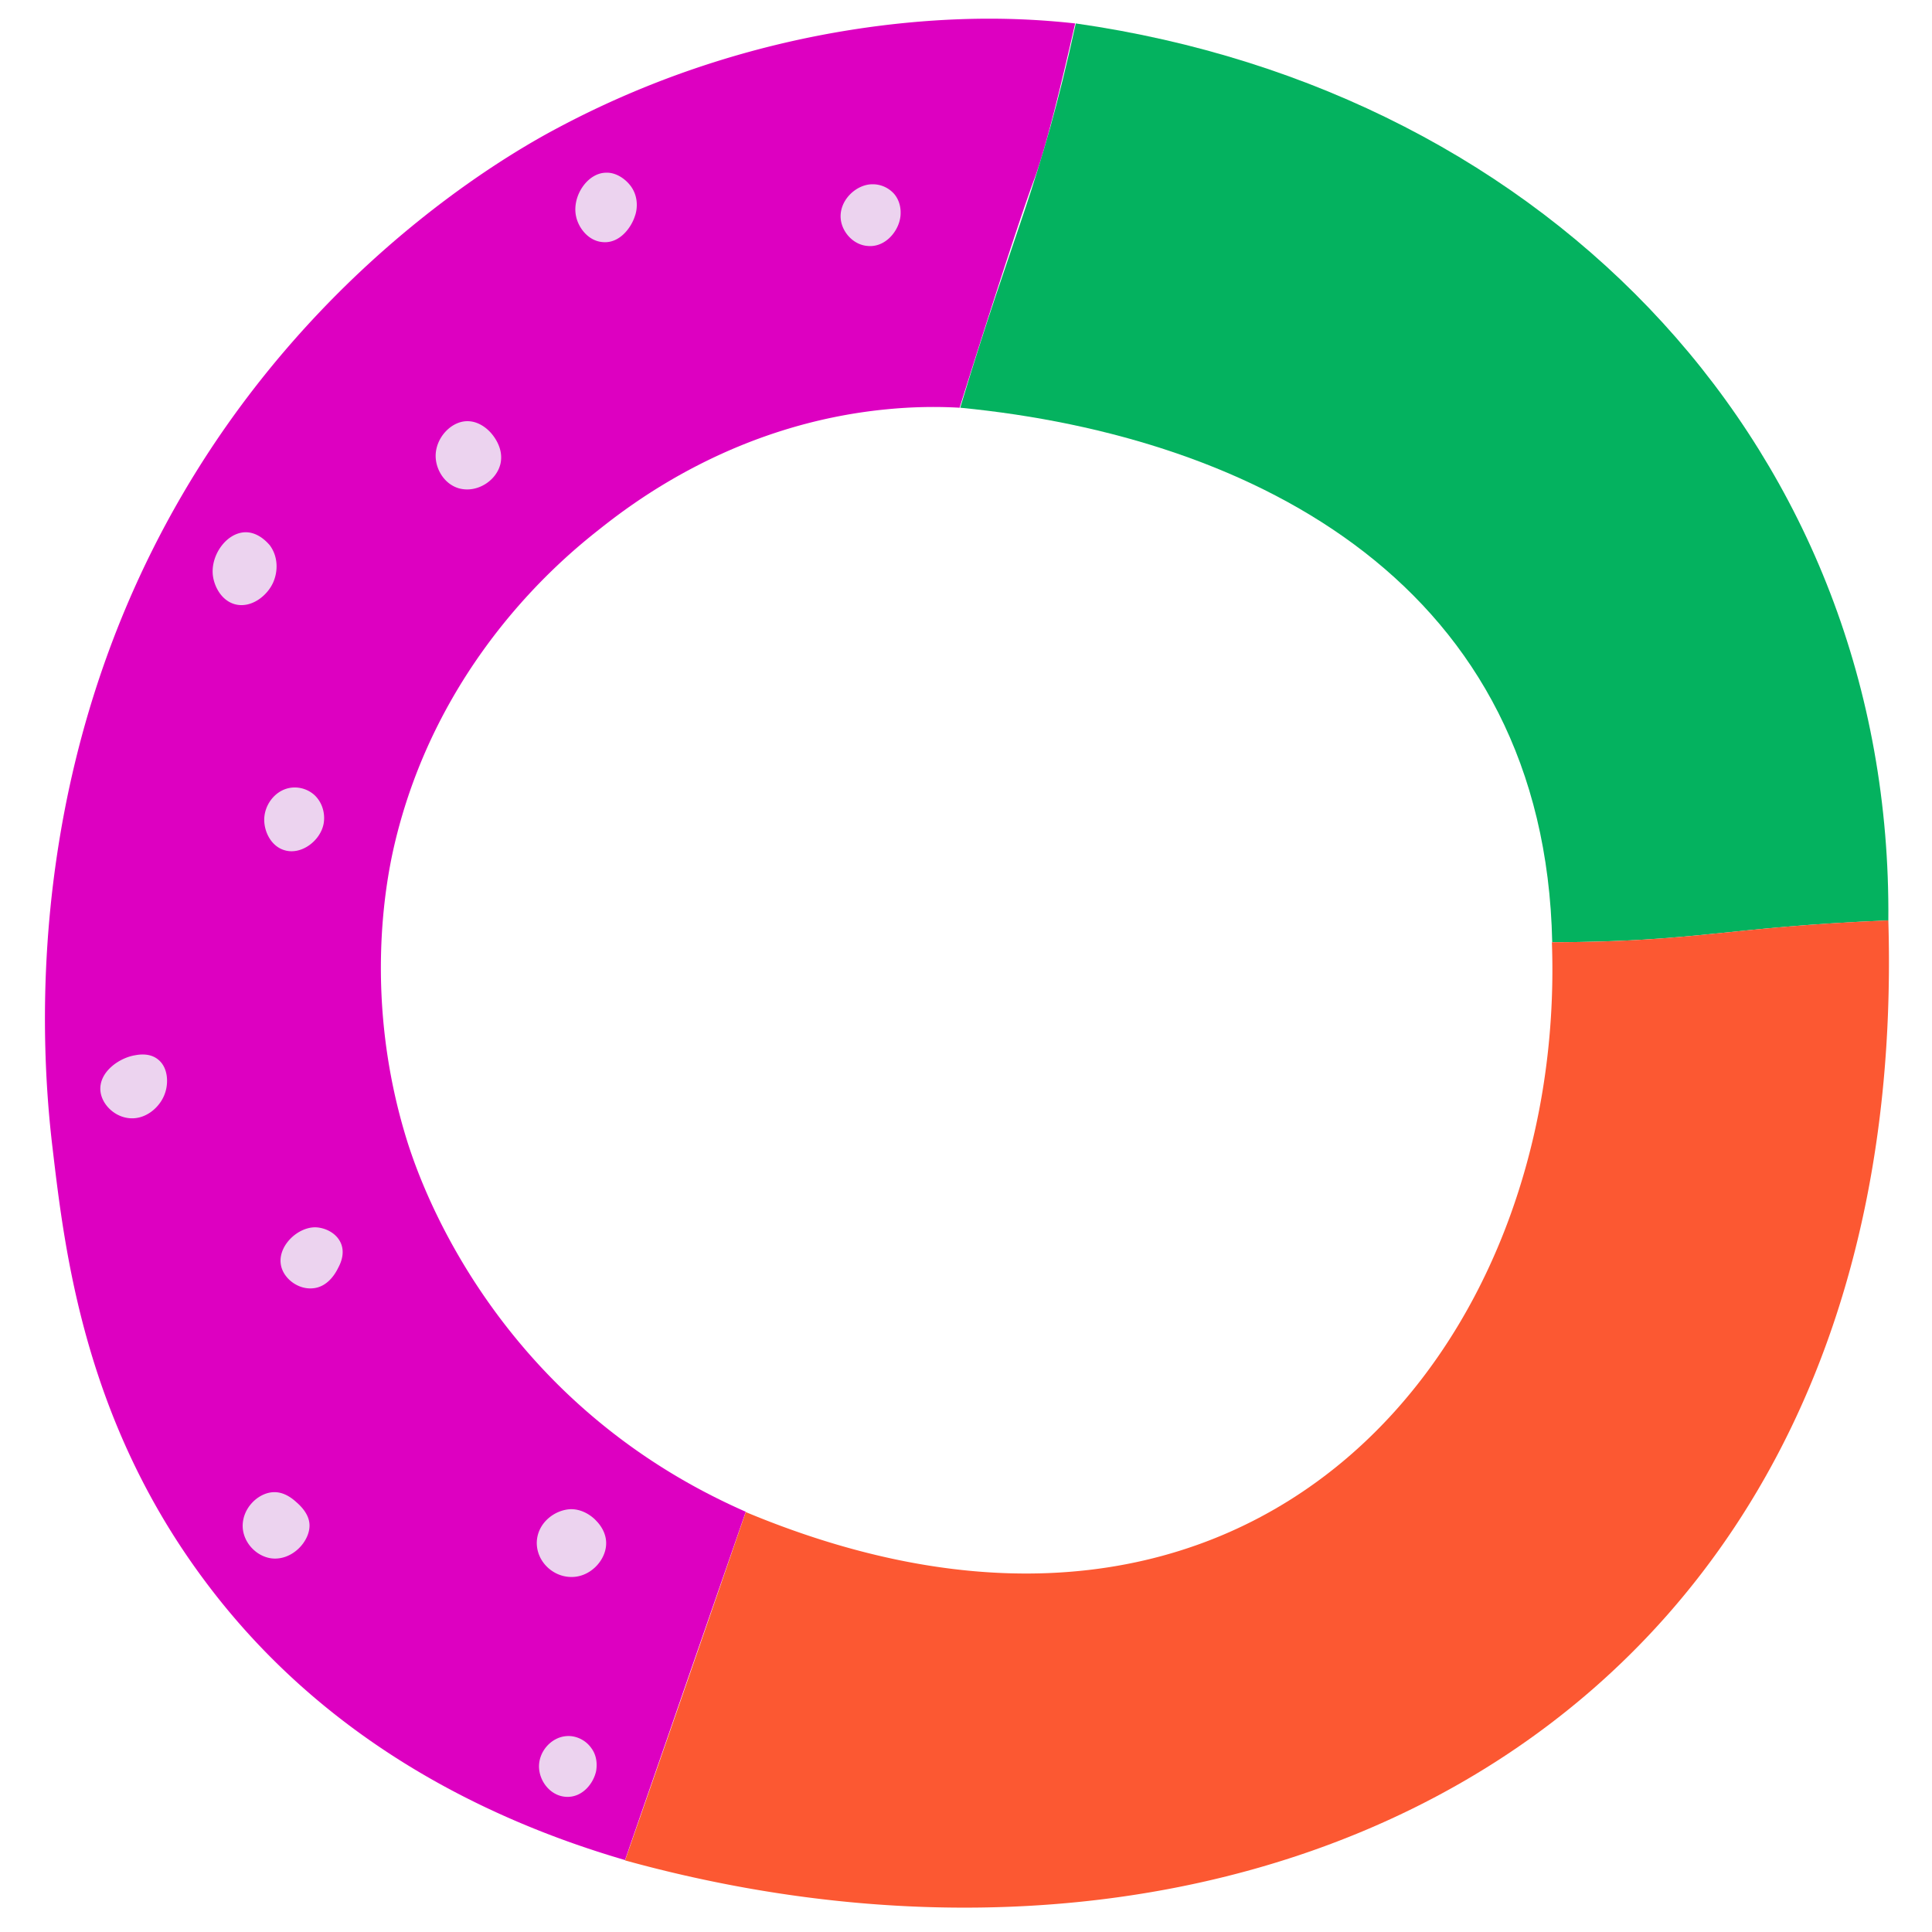
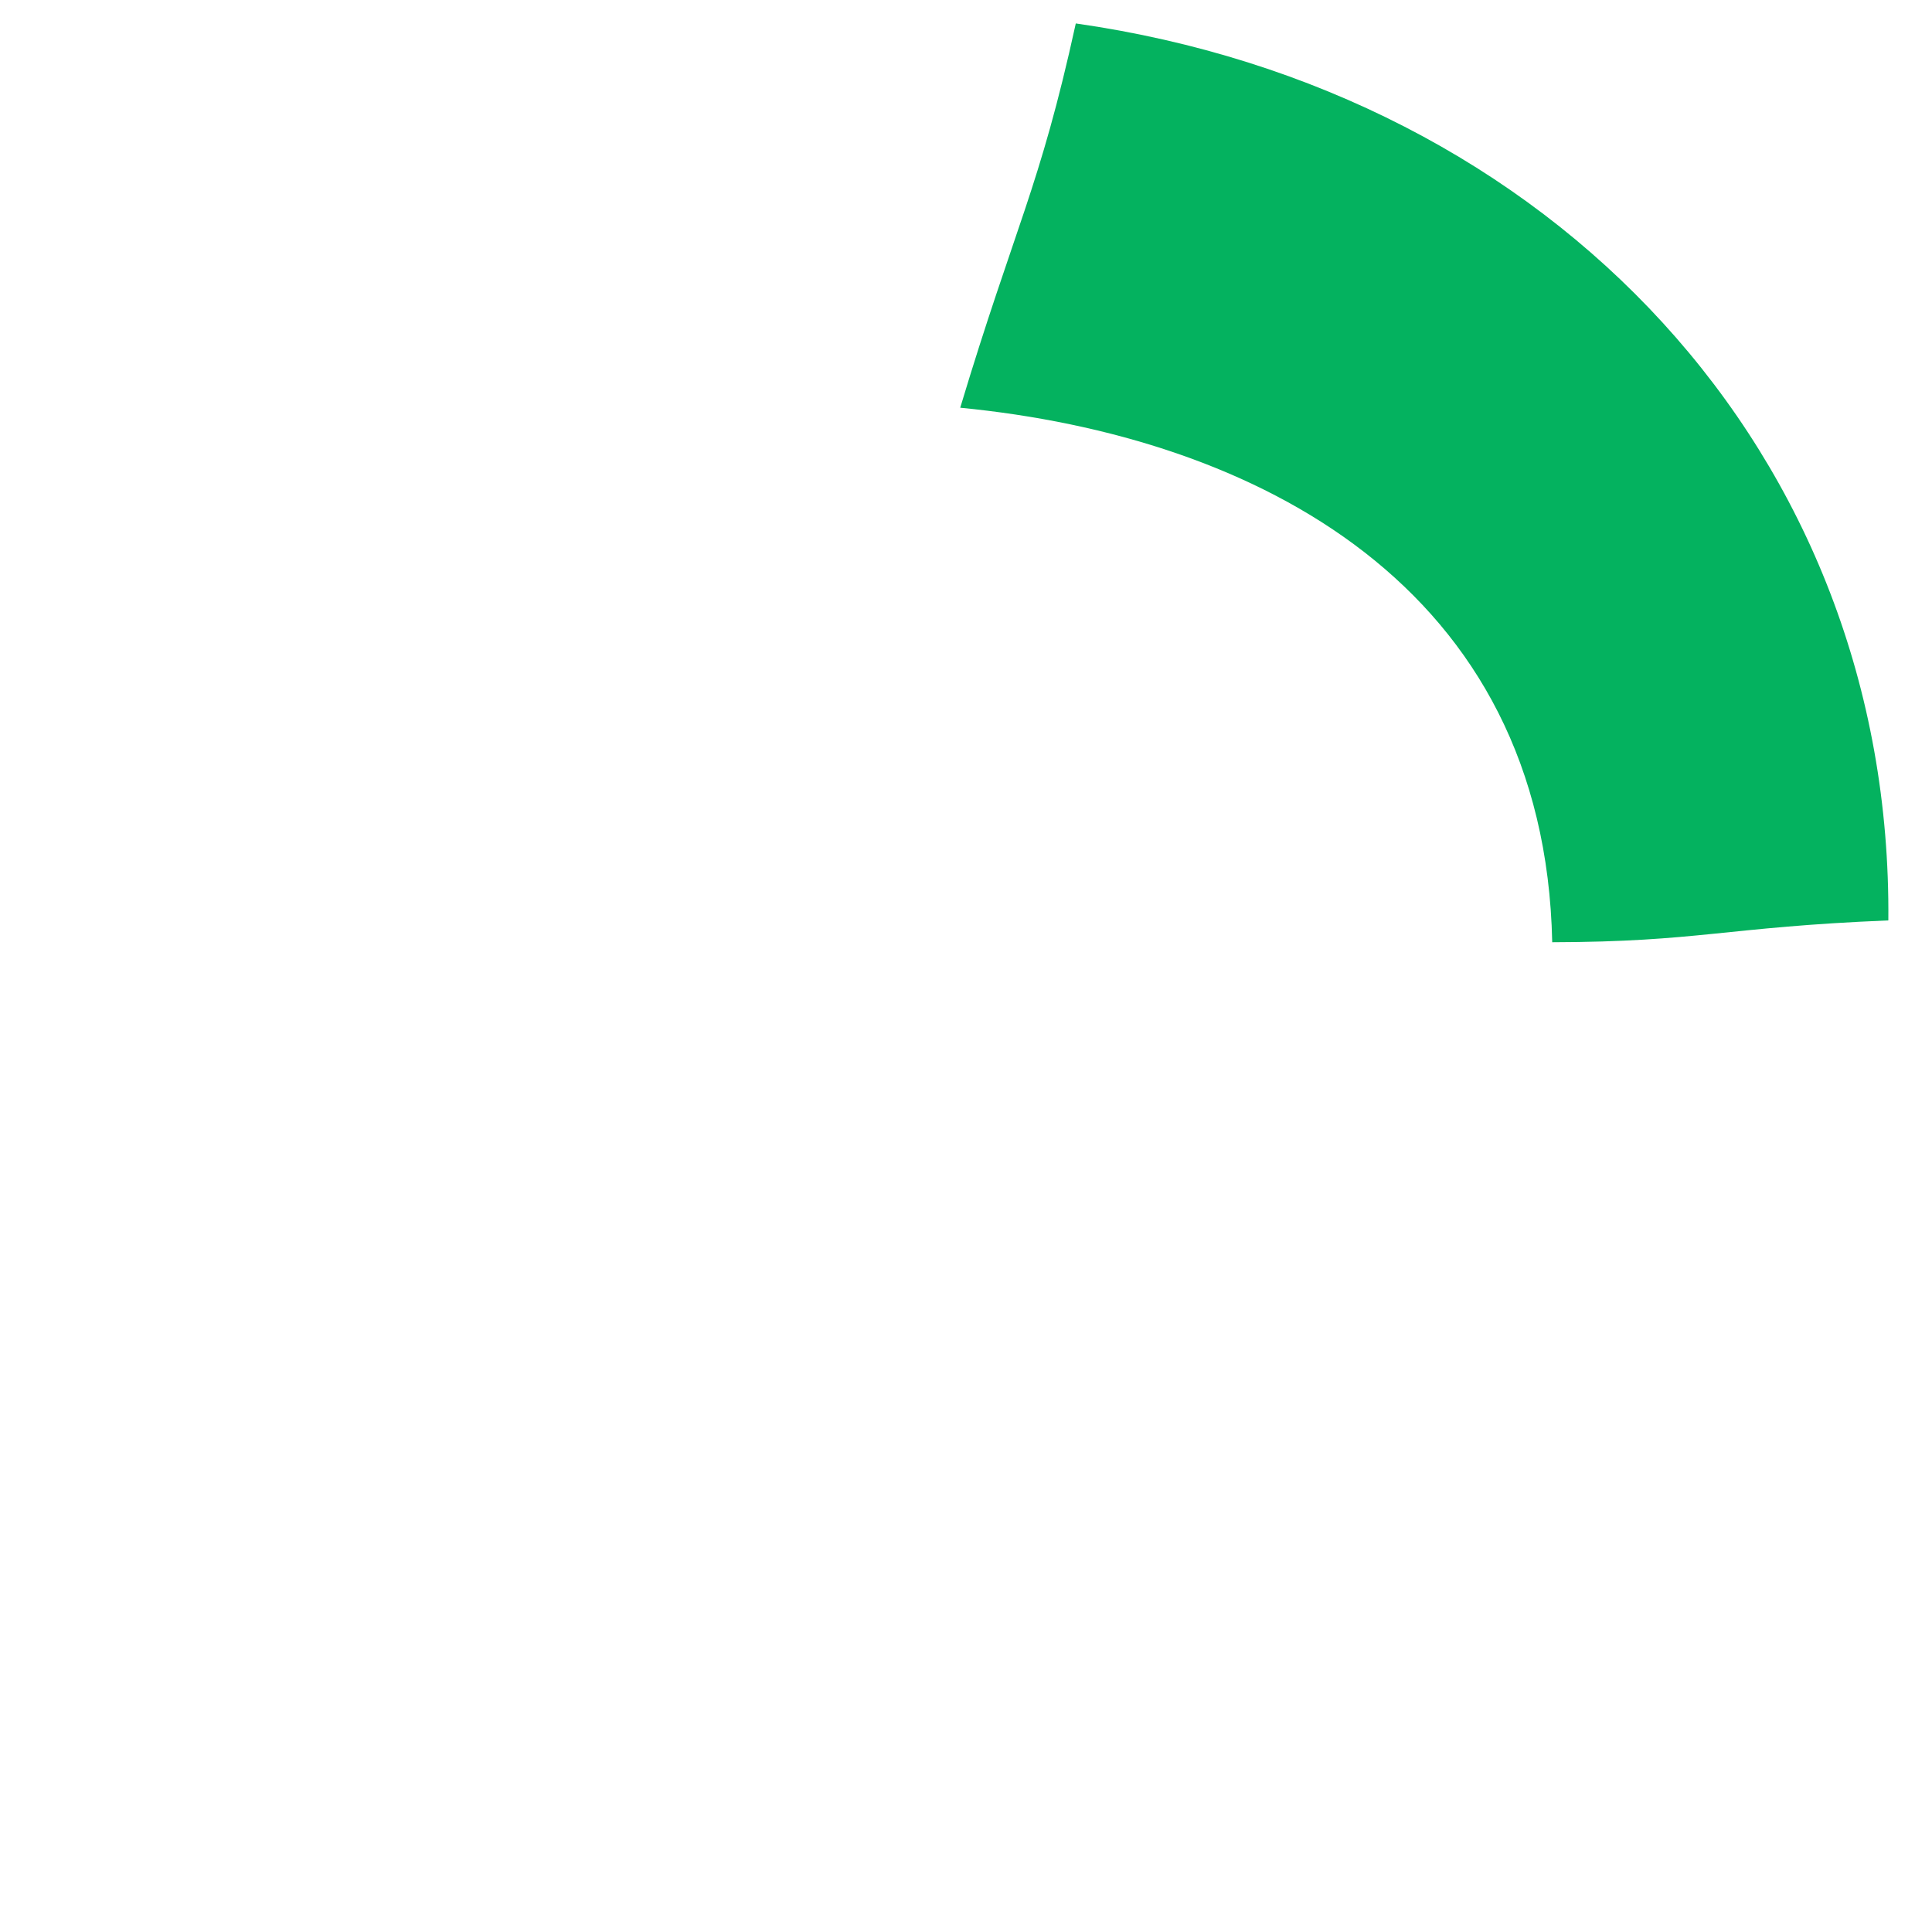
<svg xmlns="http://www.w3.org/2000/svg" width="200" height="200" fill="none">
-   <path d="M105.517 1.994c-5.251-.2-25.556-.565-47.69 11.2-4.154 2.193-21.601 11.897-35.493 32.502C2.228 75.573 4.023 107.111 5.452 118.942c1.262 10.701 3.323 27.983 15.62 44.533 11.963 16.151 28.48 24.659 43.635 29.079 1.495-4.353 3.024-8.74 4.486-12.961 2.659-7.71 5.35-15.42 8.01-23.097-6.282-2.758-12.895-6.78-19.043-12.762-11.067-10.801-15.022-22.565-15.92-25.324-4.718-14.855-2.226-27.25-1.528-30.441 4.354-19.408 17.58-30.21 21.236-33.1 3.556-2.825 14.124-10.968 29.81-12.496 2.692-.266 5.218-.3 7.578-.166 2.891-9.173 6.281-19.774 7.71-23.596 1.196-3.157 2.791-9.77 4.254-16.185a80.08 80.08 0 0 0-5.783-.432Z" fill="#DD00C1" />
  <path d="M195.48 95.28c-16.916.698-19.641 2.227-34.795 2.26-.765-36.822-30.575-52.342-61.283-55.333 5.65-18.777 8.209-22.632 11.964-39.78 49.385 7.045 84.546 44.565 84.114 92.853Z" fill="#04B25F" />
-   <path d="M195.48 95.28c2.426 82.519-64.573 115.586-130.773 97.308a9330.71 9330.71 0 0 0 12.495-36.059c52.875 22.067 84.978-17.082 83.449-58.989 15.155-.033 17.946-1.562 34.829-2.26Z" fill="#FC5832" />
-   <path d="M93.155 22.732c-.3 1.396-1.629 2.925-3.39 2.725-1.43-.133-2.559-1.396-2.725-2.725-.233-1.927 1.529-3.622 3.223-3.656a2.96 2.96 0 0 1 2.327 1.03c.864 1.064.631 2.36.565 2.626Zm-27.418-.399c-.366 1.197-1.596 2.925-3.39 2.725-1.462-.133-2.493-1.495-2.725-2.725-.4-2.027 1.163-4.387 3.057-4.453 1.064-.067 2.06.631 2.626 1.396.897 1.23.598 2.625.432 3.057ZM51.812 47.99c-.398 1.76-2.426 3.09-4.32 2.558-1.462-.432-2.36-1.894-2.393-3.29-.033-1.894 1.562-3.622 3.224-3.656 1.196-.033 2.06.765 2.326 1.03.1.1 1.562 1.53 1.163 3.357ZM28.283 60.285c-.632 1.43-2.327 2.726-3.988 2.26-1.396-.398-2.127-1.86-2.26-2.99-.233-2.061 1.362-4.354 3.29-4.454 1.462-.066 2.46 1.196 2.592 1.33.897 1.196.864 2.725.366 3.854ZM33.5 85.277c-.332 1.761-2.326 3.29-4.087 2.725-1.296-.399-2.027-1.795-2.06-3.057-.034-1.53 1.03-3.025 2.525-3.357.897-.2 1.928.033 2.692.731.897.864 1.097 2.06.93 2.958ZM17.083 113.16c-.498 1.495-2.126 2.891-3.954 2.559-1.363-.233-2.56-1.396-2.726-2.725-.232-1.994 1.928-3.49 3.59-3.756.365-.066 1.495-.266 2.36.432 1.063.831 1.096 2.459.73 3.49Zm17.947 18.045c-.166.333-.964 2.028-2.659 2.161-1.462.133-2.925-.931-3.257-2.26-.498-1.994 1.629-4.088 3.556-4.055.964.034 2.16.565 2.625 1.662.433 1.03-.033 2.06-.265 2.492Zm-2.992 26.587c.1 1.729-1.794 3.822-3.988 3.523-1.529-.232-2.825-1.595-2.924-3.19-.1-1.994 1.628-3.623 3.223-3.656 1.097-.033 1.961.698 2.327 1.03.299.266 1.296 1.13 1.362 2.293Zm30.708 2.094c-.067 1.695-1.728 3.49-3.789 3.357-1.828-.1-3.423-1.662-3.39-3.59.067-2.06 1.928-3.389 3.556-3.423 1.396 0 2.393.964 2.593 1.197.199.199 1.096 1.13 1.03 2.459Zm-1.031 23.429c-.266 1.297-1.429 2.792-3.124 2.692-1.595-.099-2.725-1.562-2.791-3.024-.067-1.662 1.263-3.124 2.791-3.257.964-.099 1.994.366 2.593 1.197.764.997.565 2.127.531 2.392Z" fill="#ECD3EF" />
</svg>